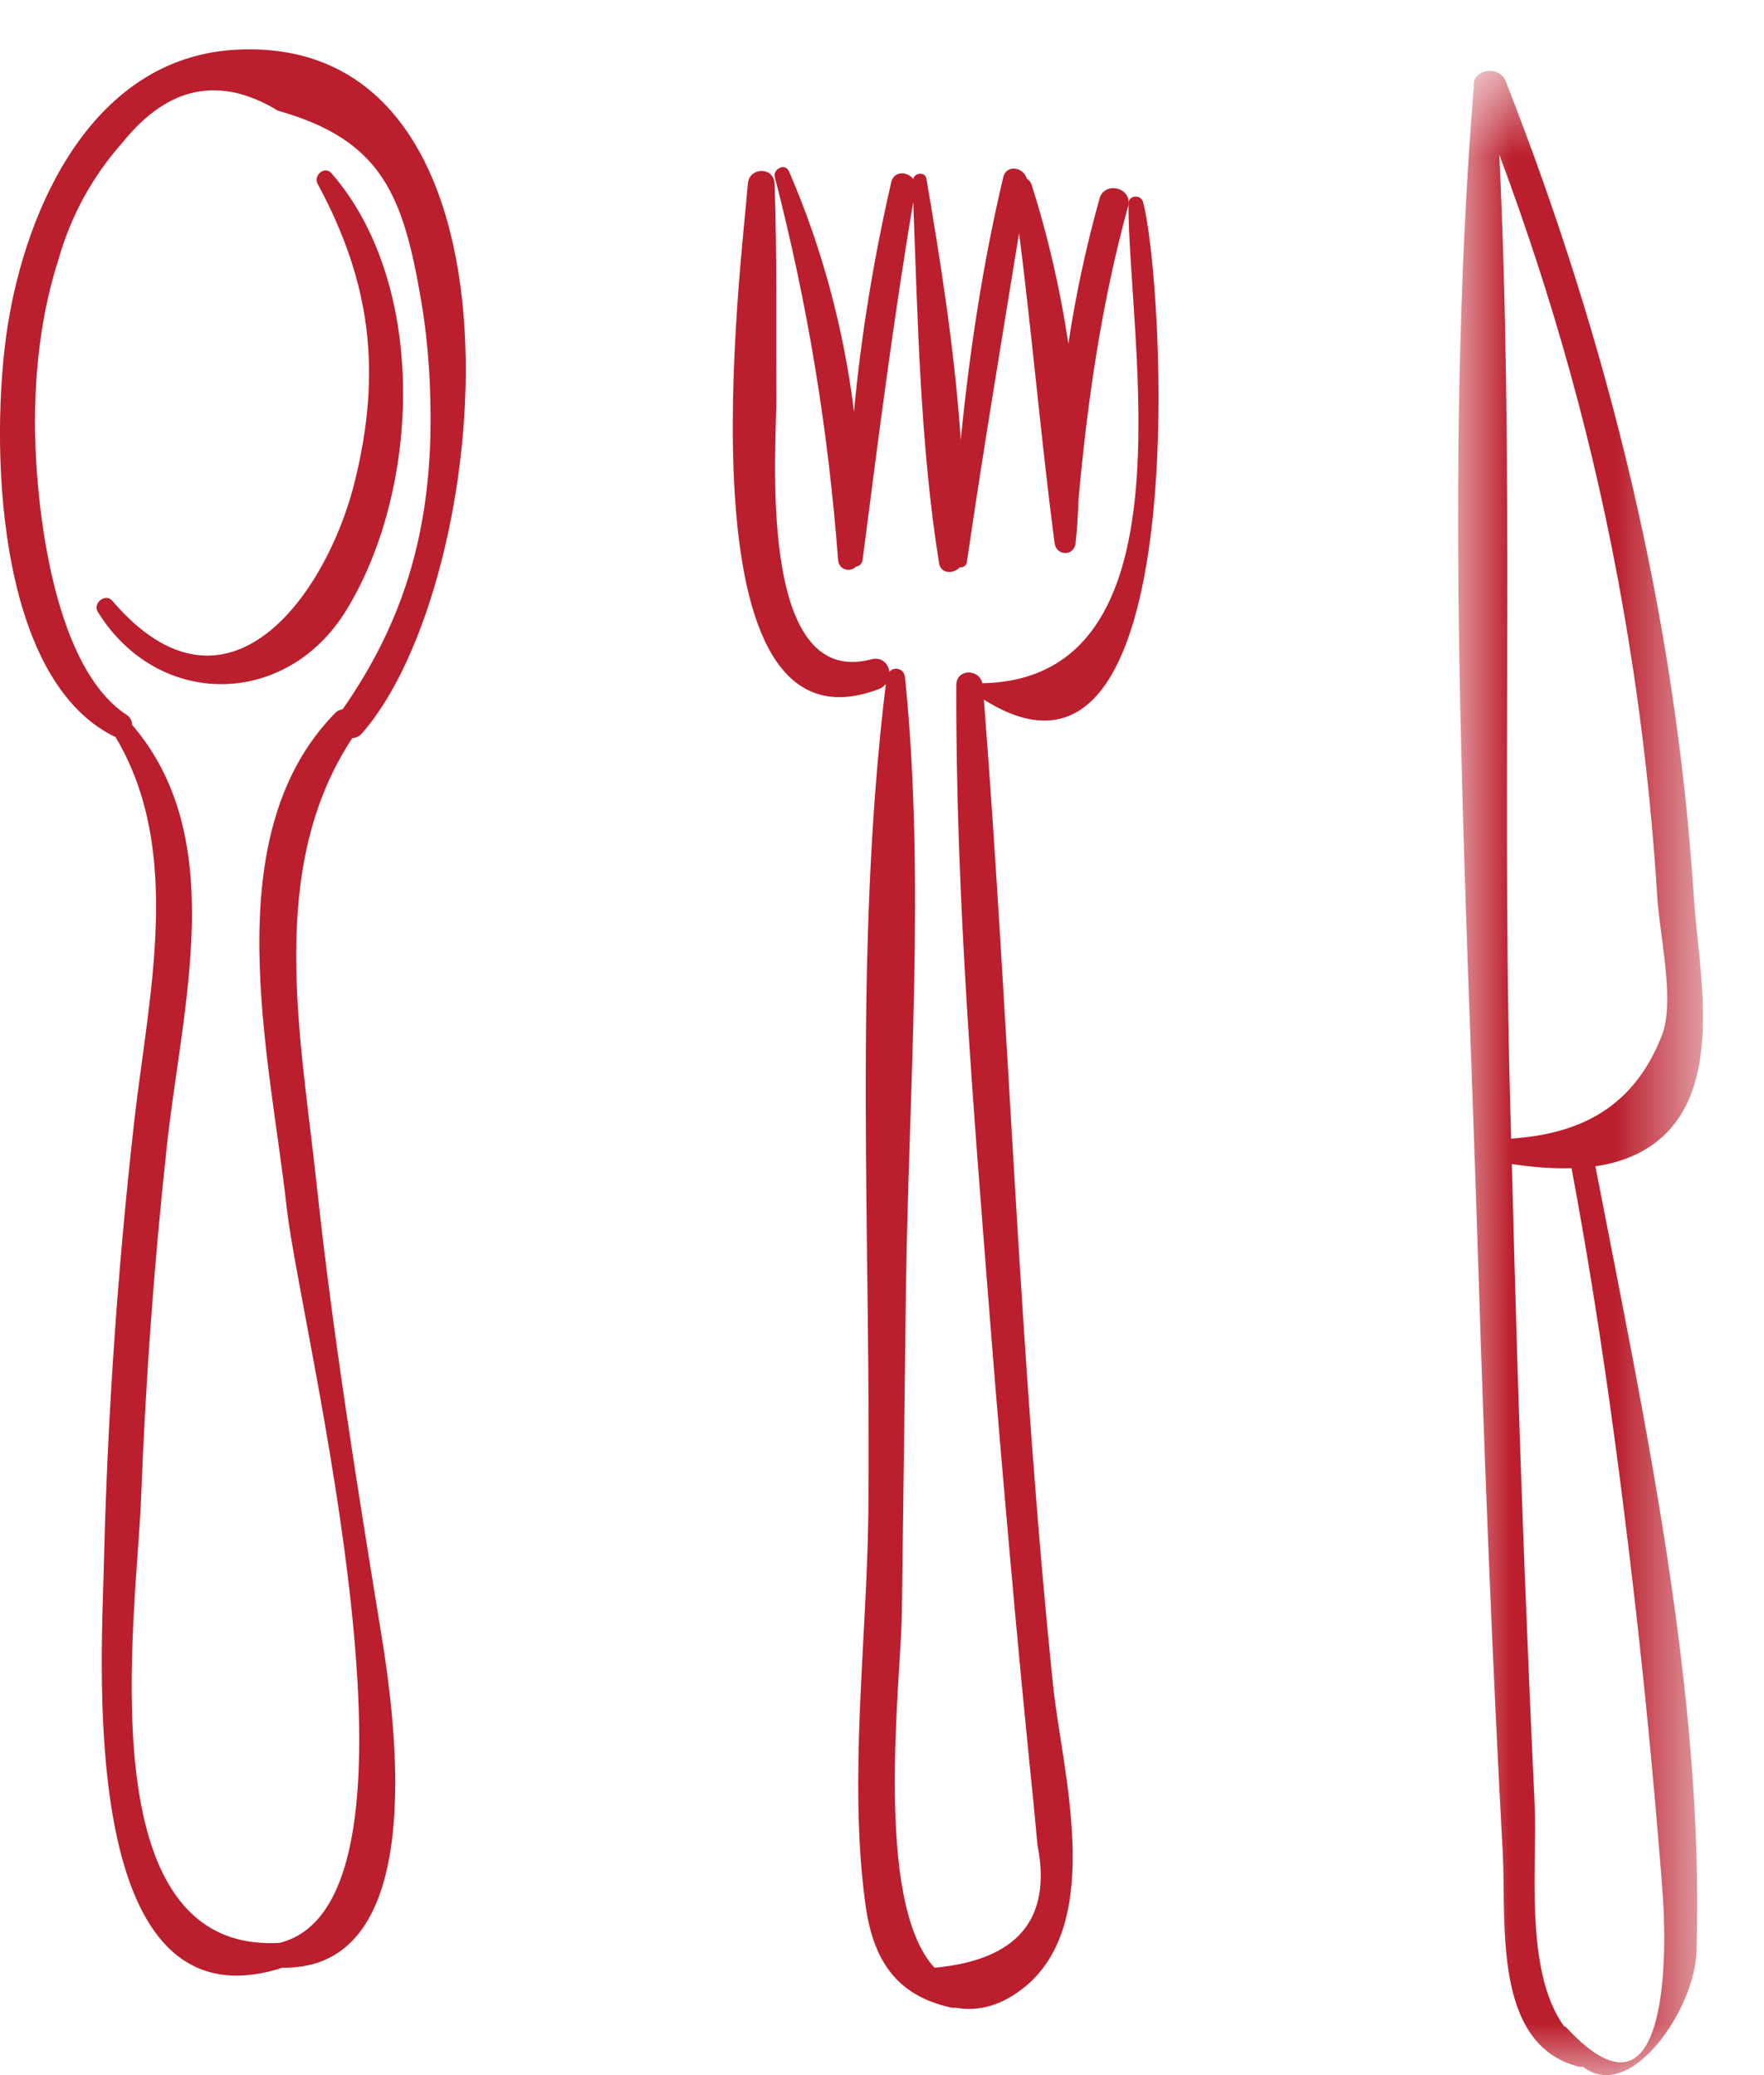
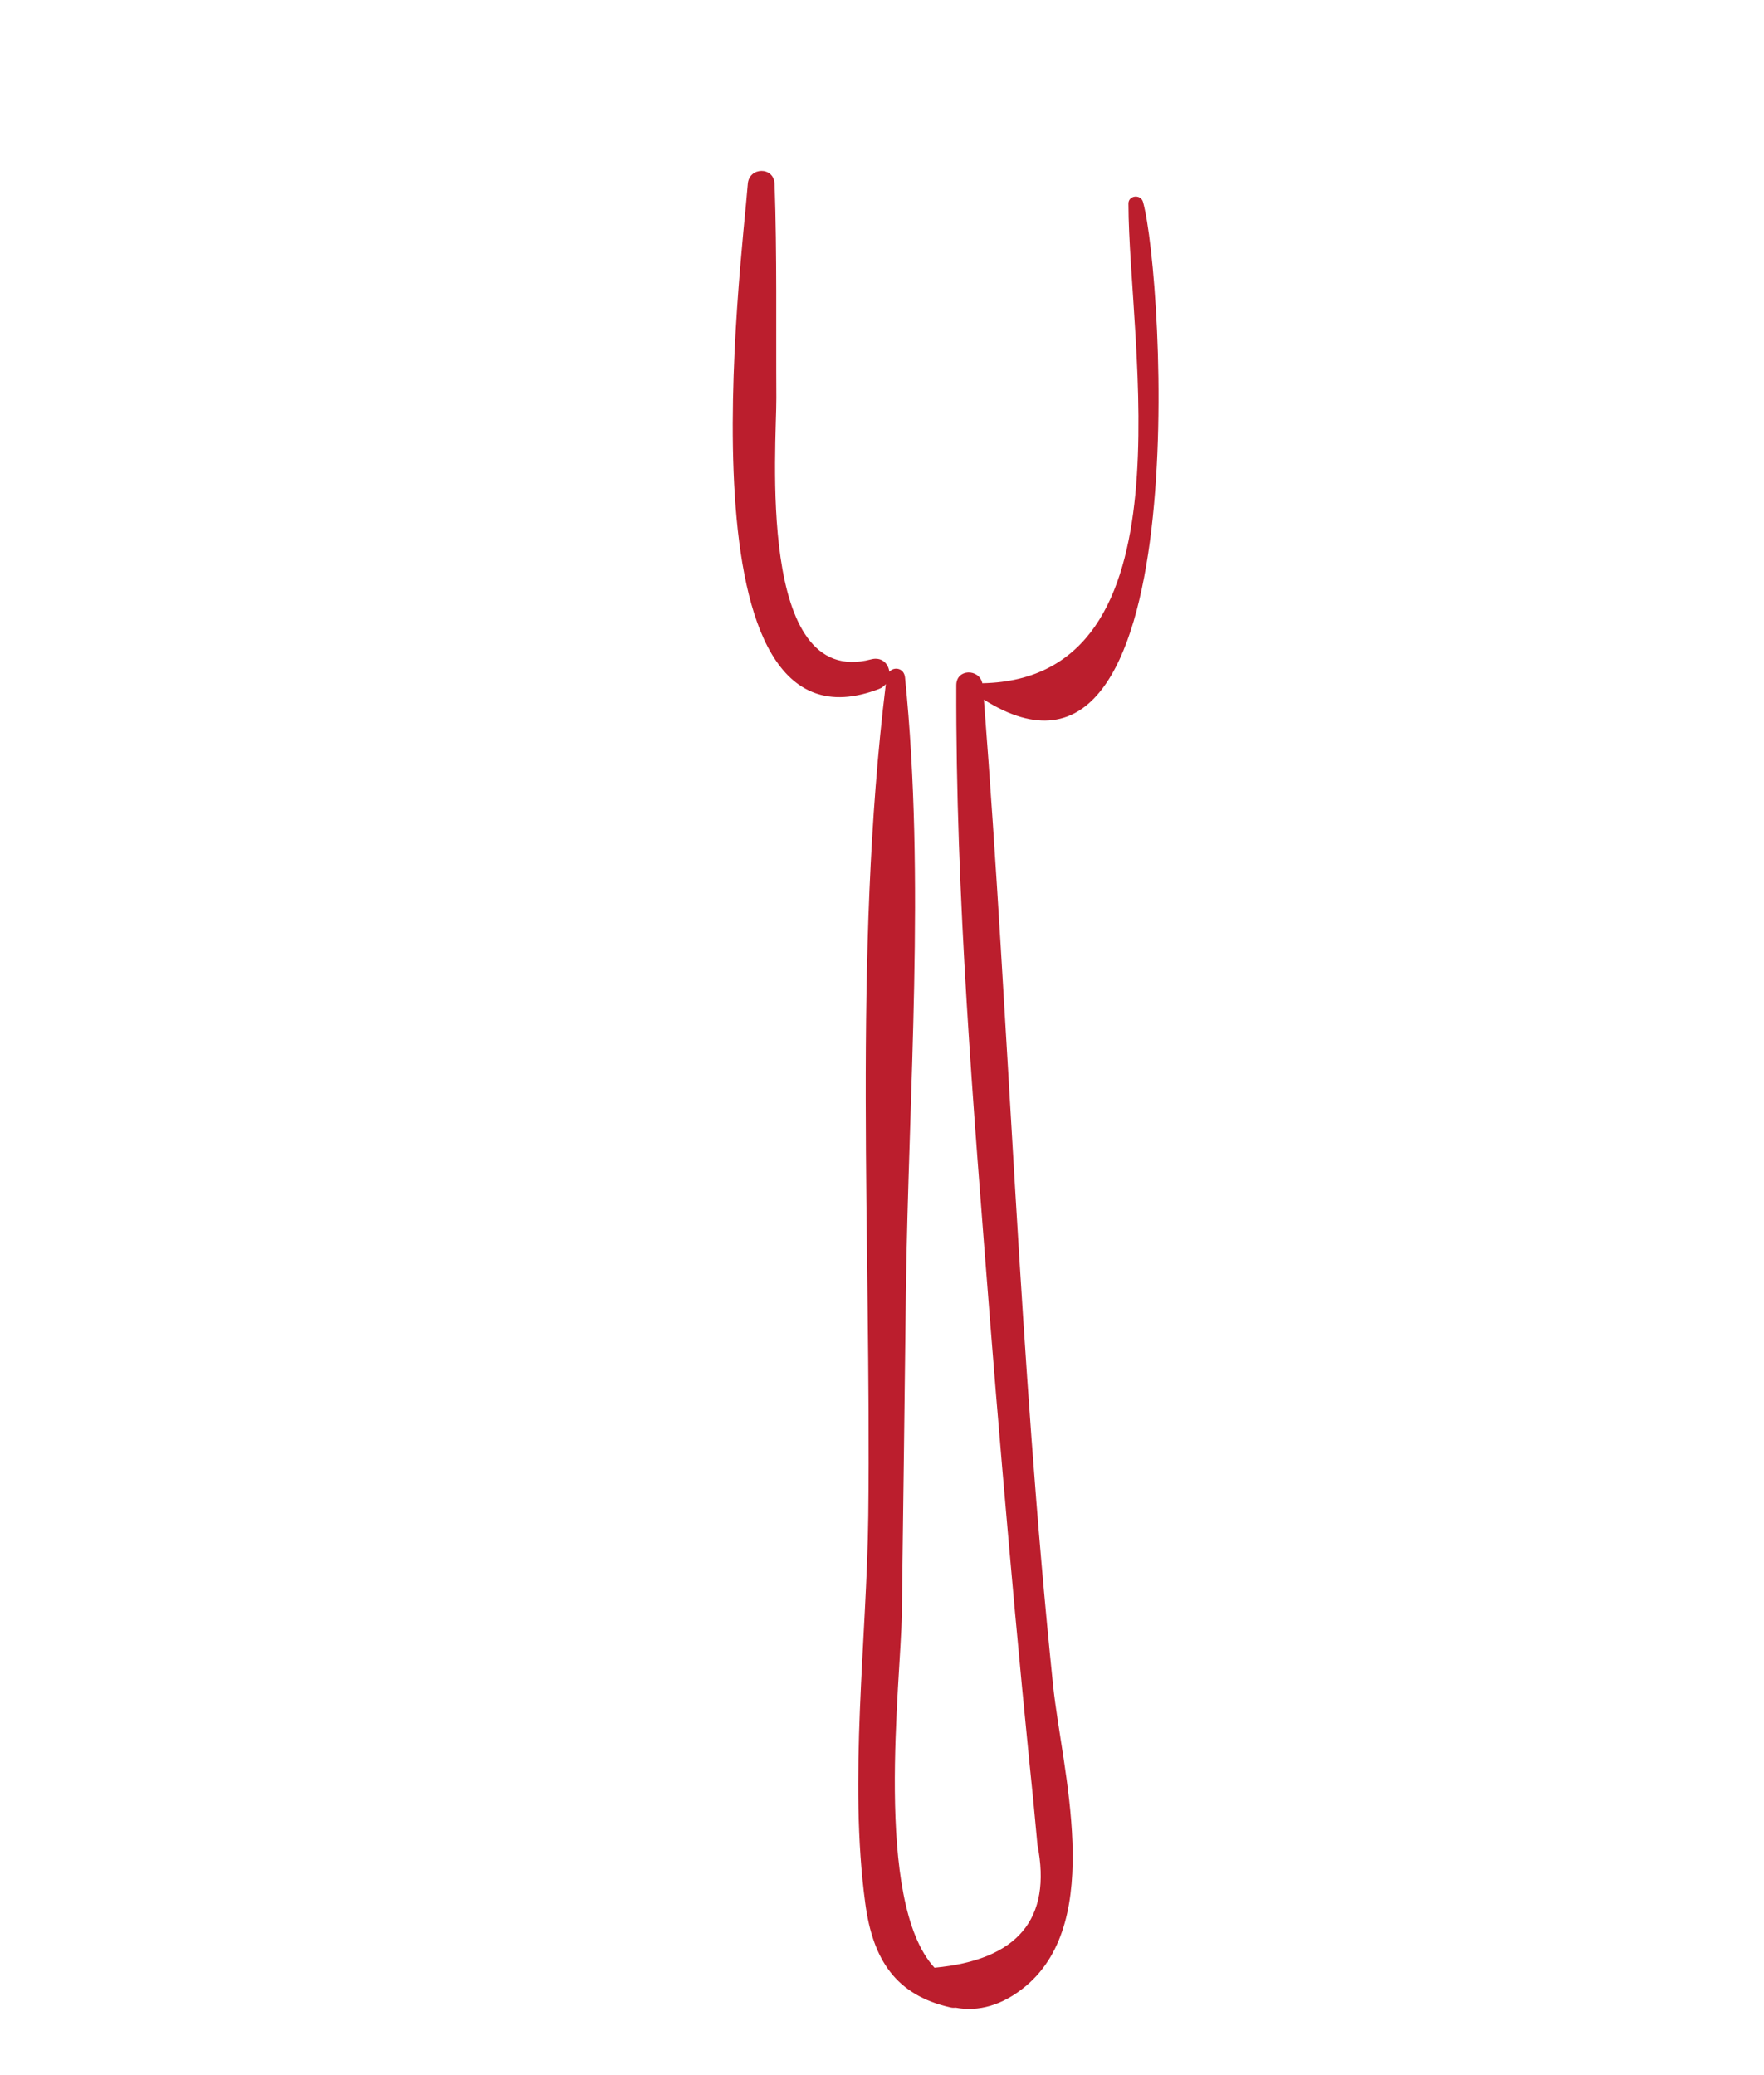
<svg xmlns="http://www.w3.org/2000/svg" xmlns:xlink="http://www.w3.org/1999/xlink" width="17px" height="20px" viewBox="0 0 17 20" version="1.1">
  <title>Group 20</title>
  <desc>Created with Sketch.</desc>
  <defs>
-     <polygon id="path-1" points="0.988 0.683 3.348 0.683 3.348 20 0.988 20" />
-   </defs>
+     </defs>
  <g id="Page-1" stroke="none" stroke-width="1" fill="none" fill-rule="evenodd">
    <g id="Recipe" transform="translate(-726, -342)">
      <g id="Group-22" transform="translate(320, 124)">
        <g id="Group-20" transform="translate(406, 218)">
          <g id="Group-3" transform="translate(13.064, 0)">
            <mask id="mask-2" fill="white">
              <use xlink:href="#path-1" />
            </mask>
            <g id="Clip-2" />
-             <path d="M2.702,15.525 C2.771,16.139 2.833,16.753 2.887,17.368 C2.913,17.677 2.941,17.985 2.962,18.293 C2.977,18.486 3.108,20.705 2.031,19.541 C2.025,19.533 2.017,19.532 2.009,19.529 C1.621,18.993 1.753,17.964 1.726,17.399 C1.689,16.612 1.656,15.822 1.625,15.033 C1.576,13.762 1.538,12.492 1.506,11.219 C1.692,11.247 1.888,11.265 2.081,11.259 C2.346,12.673 2.539,14.098 2.702,15.525 M2.568,5.802 C2.735,6.741 2.848,7.688 2.907,8.639 C2.929,9.011 3.081,9.648 2.952,9.979 C2.679,10.679 2.16,10.929 1.499,10.974 C1.493,10.747 1.487,10.521 1.481,10.294 C1.418,7.367 1.525,4.416 1.385,1.491 C1.909,2.891 2.308,4.325 2.568,5.802 M2.956,10.958 C3.551,10.418 3.303,9.338 3.259,8.639 C3.085,5.936 2.436,3.307 1.449,0.788 C1.381,0.614 1.115,0.676 1.139,0.836 C0.836,4.585 1.065,8.435 1.182,12.189 C1.242,14.085 1.316,15.979 1.419,17.873 C1.453,18.526 1.318,19.703 2.145,19.917 C2.162,19.922 2.176,19.921 2.19,19.918 C2.647,20.278 3.267,19.367 3.285,18.816 C3.365,16.337 2.78,13.668 2.311,11.241 C2.548,11.205 2.771,11.124 2.956,10.958" id="Fill-1" fill="#BB1E2D" mask="url(#mask-2)" />
          </g>
          <path d="M11.015,1.945 C10.992,1.869 10.873,1.882 10.875,1.964 C10.876,3.311 11.52,6.544 9.468,6.585 L9.467,6.585 C9.436,6.443 9.216,6.444 9.216,6.604 C9.209,8.641 9.382,10.693 9.541,12.723 C9.615,13.664 9.697,14.604 9.782,15.542 C9.825,16.012 9.87,16.481 9.917,16.95 C9.946,17.226 9.973,17.503 9.998,17.78 C10.14,18.498 9.805,18.891 9.006,18.965 C8.416,18.324 8.682,16.204 8.691,15.556 C8.705,14.526 8.718,13.498 8.73,12.469 C8.756,10.508 8.92,8.482 8.722,6.53 C8.713,6.439 8.619,6.422 8.571,6.474 C8.561,6.396 8.497,6.328 8.395,6.355 C7.283,6.649 7.485,4.286 7.482,3.835 C7.478,3.148 7.489,2.46 7.465,1.772 C7.458,1.604 7.22,1.608 7.207,1.772 C7.149,2.54 6.51,7.394 8.472,6.64 C8.5,6.629 8.52,6.612 8.537,6.593 C8.216,9.215 8.398,11.966 8.368,14.606 C8.353,15.814 8.177,17.148 8.339,18.345 C8.412,18.889 8.633,19.229 9.161,19.348 C9.179,19.352 9.195,19.352 9.209,19.35 C9.429,19.391 9.66,19.33 9.887,19.141 C10.65,18.501 10.232,17.051 10.149,16.246 C9.822,13.082 9.728,9.911 9.482,6.743 C11.541,8.044 11.217,2.668 11.015,1.945" id="Fill-4" fill="#BB1E2D" />
-           <path d="M10.596,1.915 C10.468,2.374 10.367,2.842 10.296,3.313 C10.216,2.78 10.095,2.258 9.941,1.779 C9.931,1.752 9.916,1.733 9.896,1.724 C9.87,1.614 9.699,1.577 9.668,1.71 C9.472,2.54 9.343,3.388 9.259,4.24 C9.202,3.394 9.068,2.542 8.928,1.722 C8.916,1.653 8.815,1.664 8.8,1.725 C8.746,1.652 8.616,1.643 8.589,1.756 C8.423,2.48 8.299,3.223 8.23,3.968 C8.132,3.167 7.919,2.378 7.603,1.65 C7.568,1.569 7.446,1.627 7.467,1.707 C7.785,2.936 7.98,4.13 8.077,5.397 C8.085,5.497 8.198,5.518 8.251,5.46 C8.28,5.456 8.308,5.435 8.313,5.397 C8.462,4.242 8.608,3.094 8.801,1.945 C8.845,3.1 8.868,4.289 9.05,5.428 C9.067,5.533 9.189,5.533 9.248,5.469 C9.28,5.469 9.312,5.457 9.318,5.418 C9.472,4.358 9.65,3.303 9.821,2.246 C9.948,3.242 10.033,4.239 10.163,5.233 C10.18,5.362 10.352,5.364 10.366,5.233 C10.381,5.092 10.389,4.947 10.395,4.803 C10.481,3.85 10.617,2.917 10.871,1.99 C10.921,1.813 10.646,1.737 10.596,1.915" id="Fill-6" fill="#BB1E2D" />
-           <path d="M2.696,18.725 C0.822,18.834 1.316,15.577 1.36,14.435 C1.403,13.299 1.486,12.167 1.609,11.038 C1.753,9.698 2.216,8.083 1.273,6.986 C1.273,6.949 1.258,6.914 1.218,6.888 C0.483,6.406 0.324,4.738 0.338,3.969 C0.346,3.475 0.411,2.974 0.563,2.503 C0.683,2.079 0.89,1.701 1.183,1.371 C1.62,0.828 2.119,0.727 2.679,1.067 C3.688,1.351 3.888,1.893 4.06,2.905 C4.132,3.331 4.156,3.758 4.148,4.191 C4.124,5.193 3.871,6.021 3.302,6.836 C3.278,6.84 3.254,6.849 3.233,6.869 C2.066,8.055 2.601,10.175 2.763,11.639 C2.891,12.8 4.311,18.32 2.696,18.725 M3.052,11.419 C2.9,9.995 2.563,8.375 3.395,7.114 C3.428,7.113 3.46,7.1 3.485,7.071 C4.759,5.639 5.265,0.303 2.261,0.48 C0.898,0.561 0.25,1.991 0.071,3.16 C-0.094,4.236 -0.054,6.521 1.096,7.096 C1.101,7.098 1.105,7.098 1.111,7.1 C1.772,8.199 1.43,9.6 1.293,10.813 C1.132,12.241 1.034,13.677 1,15.115 C0.974,16.124 0.762,19.596 2.721,18.965 C4.128,18.987 3.823,16.655 3.674,15.746 C3.44,14.306 3.208,12.87 3.052,11.419" id="Fill-8" fill="#BB1E2D" />
-           <path d="M3.194,1.669 C3.129,1.594 3.017,1.691 3.061,1.772 C3.577,2.726 3.678,3.586 3.421,4.633 C3.154,5.729 2.189,7.085 1.082,5.79 C1.017,5.714 0.891,5.812 0.943,5.898 C1.523,6.833 2.76,6.825 3.339,5.879 C4.058,4.7 4.122,2.735 3.194,1.669" id="Fill-10" fill="#BB1E2D" />
        </g>
      </g>
    </g>
  </g>
</svg>